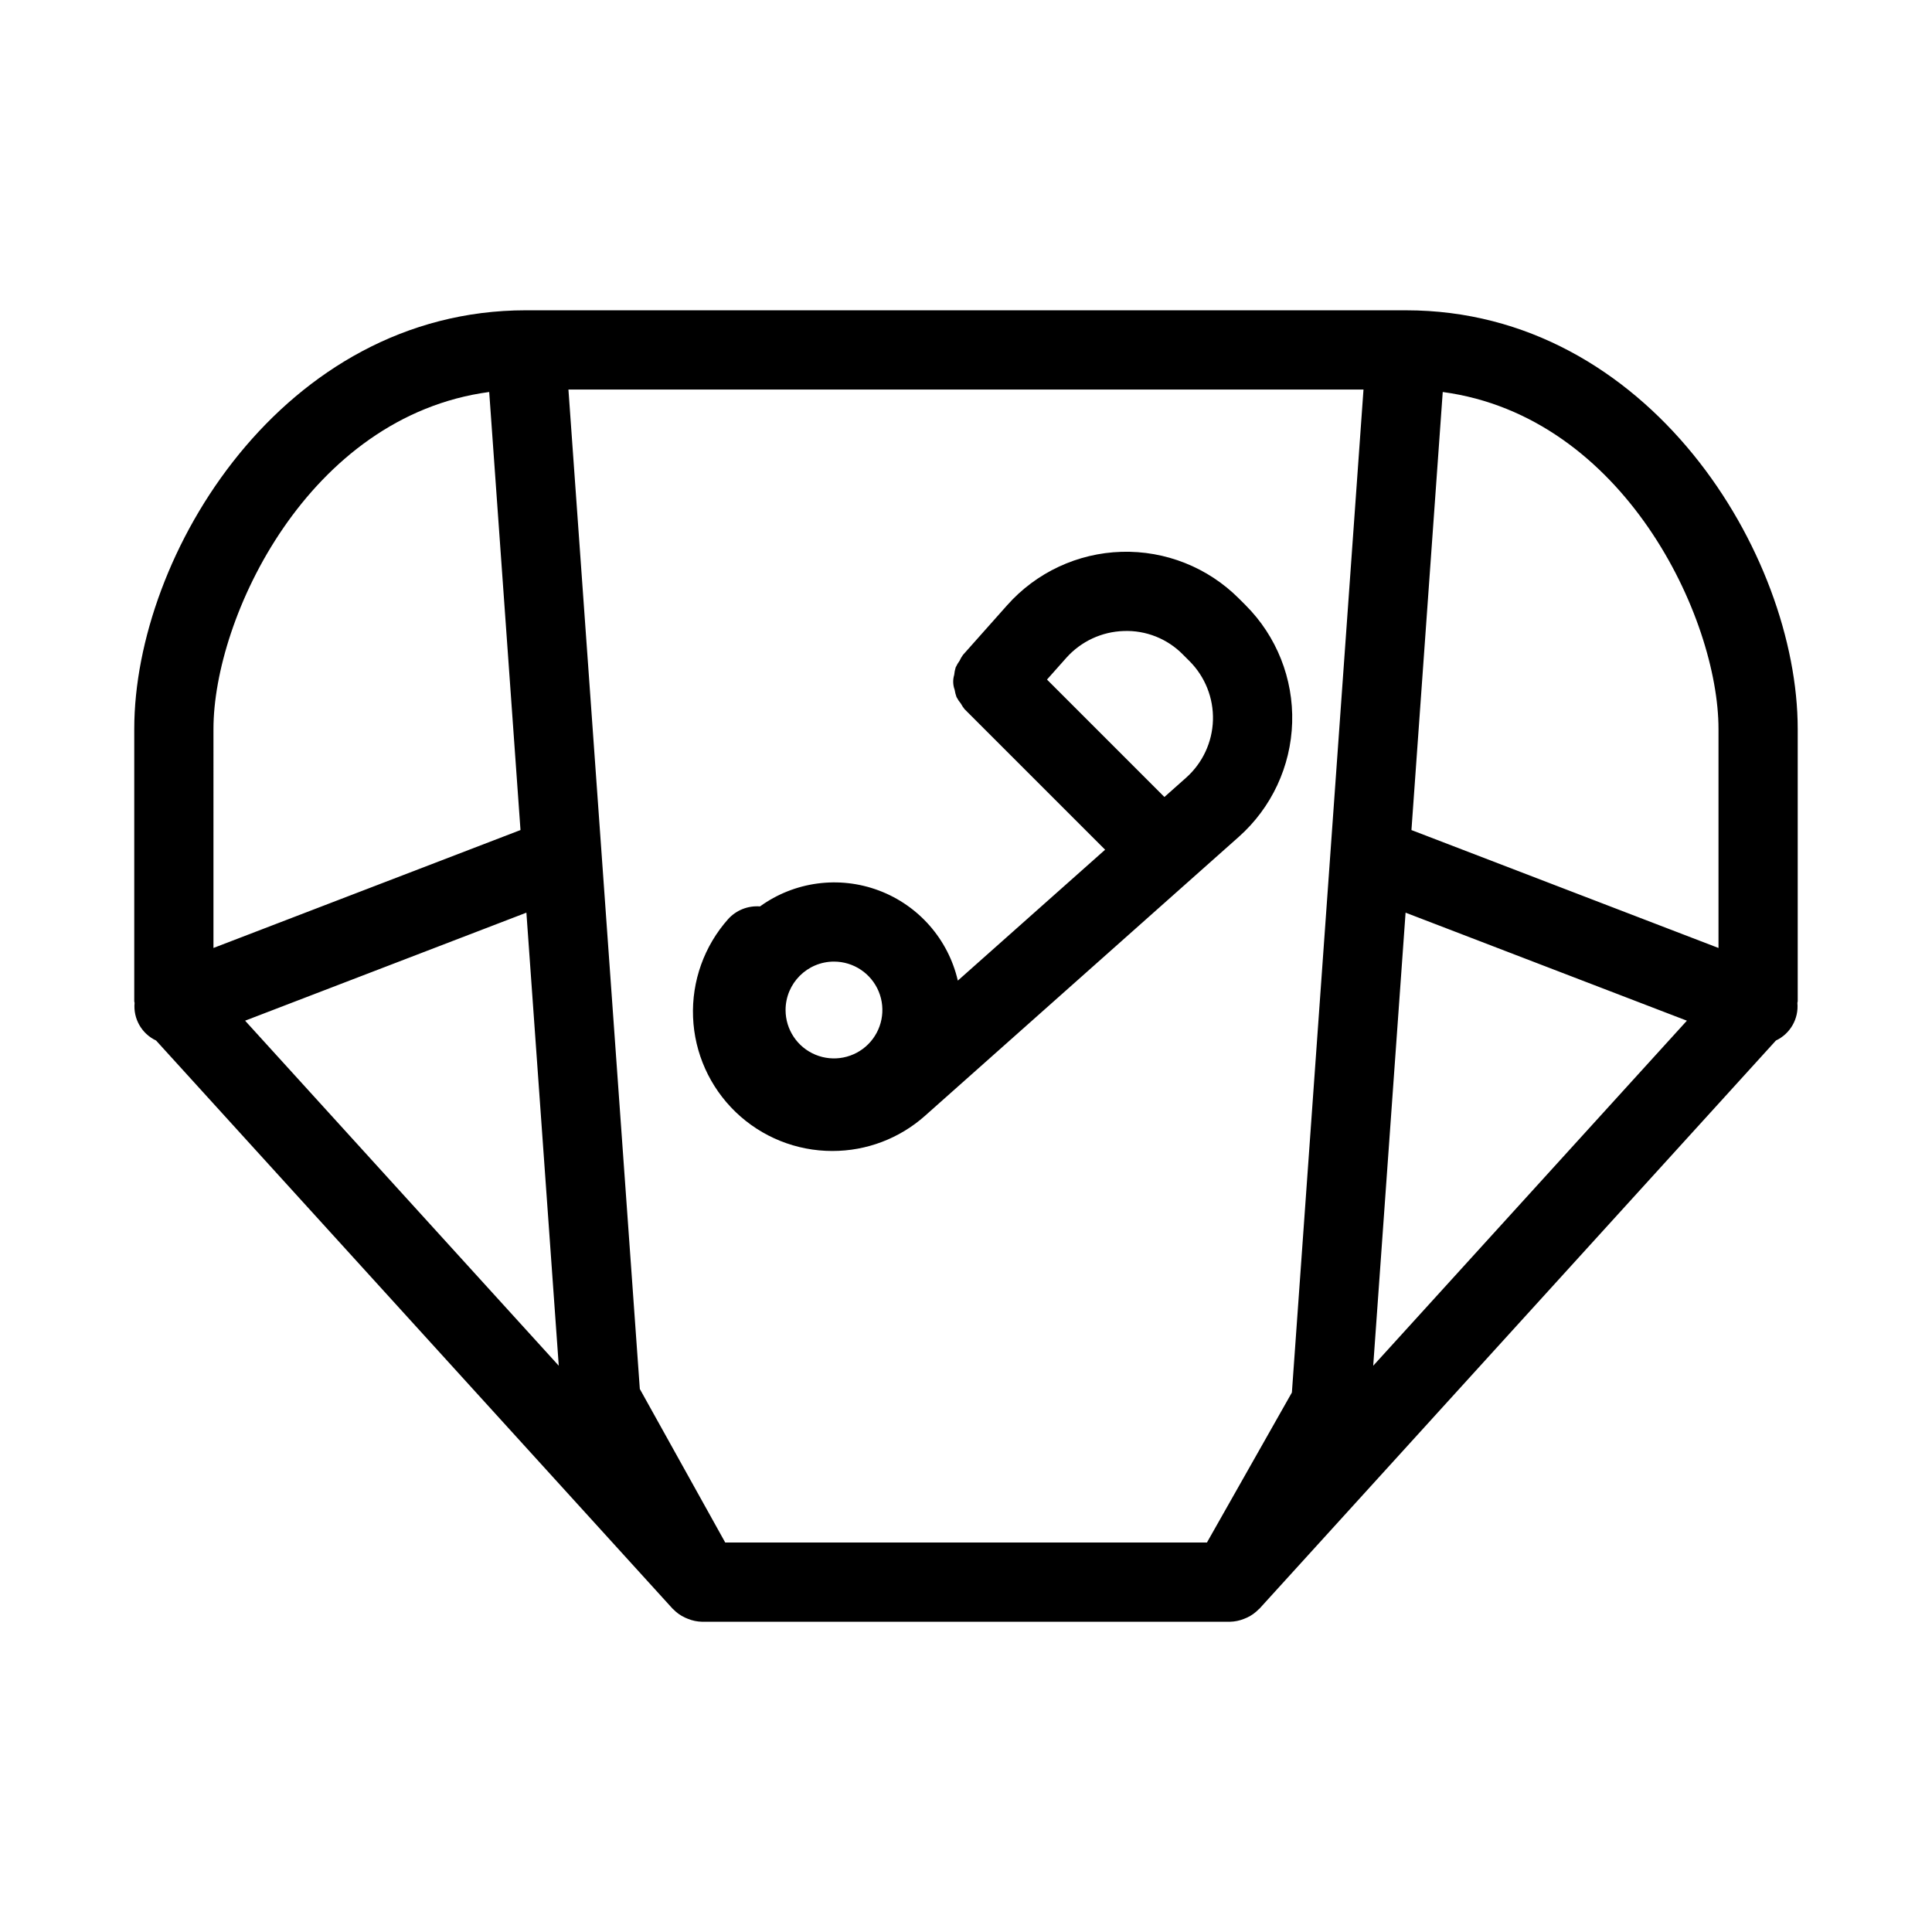
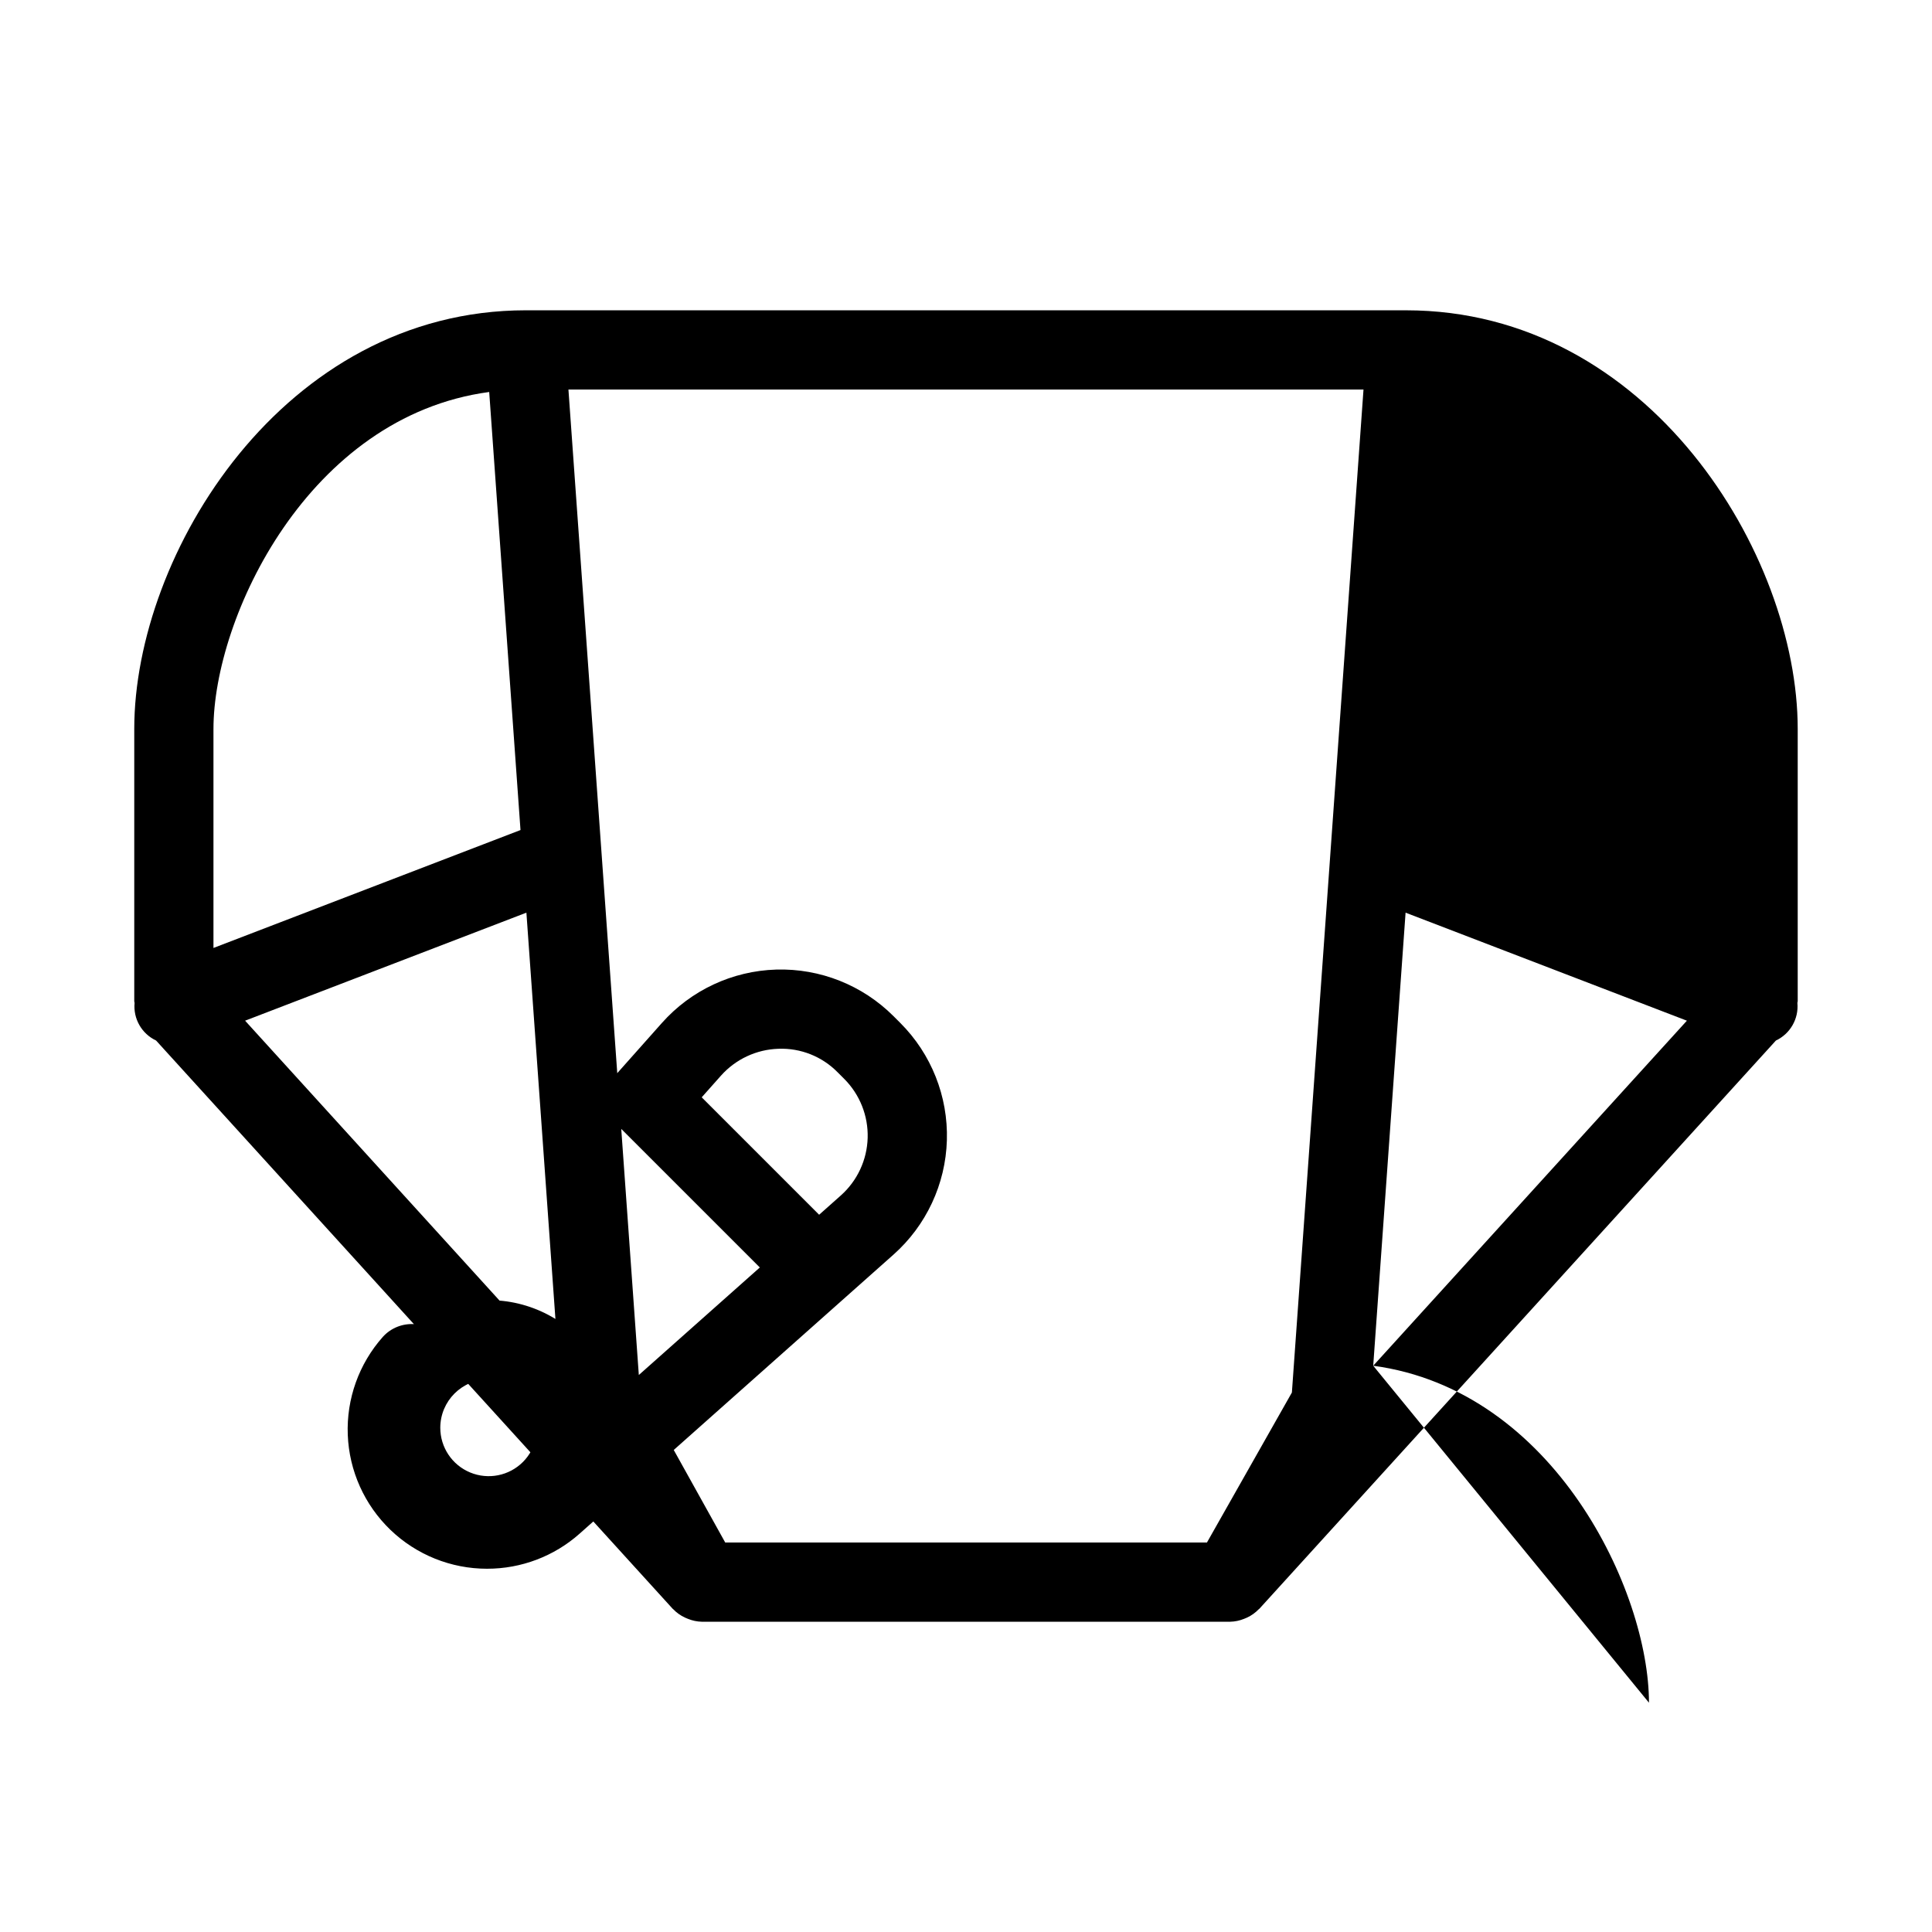
<svg xmlns="http://www.w3.org/2000/svg" fill="#000000" width="800px" height="800px" version="1.1" viewBox="144 144 512 512">
-   <path d="m516.62 226.23h-233.25c-64.305 0-103.79 64.617-103.79 110.95v72.152c0 0.16 0.078 0.305 0.086 0.461-0.387 4.188 1.891 8.168 5.699 9.957l136.9 150.59 0.113 0.082h-0.004c0.898 0.941 1.961 1.703 3.141 2.25 0.266 0.129 0.523 0.23 0.797 0.336 1.18 0.48 2.438 0.742 3.715 0.77h139.95c1.273-0.027 2.531-0.289 3.715-0.77 0.273-0.105 0.523-0.211 0.793-0.332 1.168-0.543 2.223-1.301 3.117-2.231 0.043-0.047 0.105-0.059 0.145-0.105l136.89-150.59c3.805-1.793 6.078-5.773 5.691-9.961 0.008-0.156 0.086-0.301 0.086-0.457v-72.148c-0.004-46.328-39.484-110.95-103.79-110.95zm-316.05 110.95c0-29.465 25.055-82.844 73.074-89.301l8.293 116.09-81.367 31.25zm8.383 77.312 74.547-28.629 8.578 120.07zm277.41 98.539-22.512 39.75h-127.66l-22.633-40.691-18.918-264.86h210.7zm21.551-7.098 8.578-120.07 74.551 28.629zm91.504-110.71-81.371-31.25 8.293-116.09c48.027 6.453 73.078 59.836 73.078 89.301zm-234.83 53.797c9.047 0.012 17.781-3.305 24.539-9.316l83.141-73.914c8.699-7.723 13.824-18.691 14.168-30.316 0.344-11.629-4.125-22.879-12.352-31.102l-1.773-1.773c-8.219-8.23-19.473-12.703-31.098-12.363-11.629 0.344-22.598 5.469-30.32 14.168l-11.695 13.152v-0.004c-0.348 0.488-0.648 1.004-0.898 1.547-0.406 0.559-0.754 1.156-1.043 1.781-0.195 0.645-0.324 1.309-0.387 1.977-0.391 1.289-0.348 2.672 0.121 3.938 0.102 0.656 0.266 1.301 0.492 1.926 0.328 0.621 0.719 1.211 1.168 1.754 0.277 0.52 0.605 1.008 0.973 1.469l37.242 37.238-39.035 34.691 0.004 0.004c-2.539-10.969-10.402-19.938-20.941-23.891-10.539-3.953-22.359-2.371-31.484 4.223-3.18-0.246-6.297 0.988-8.438 3.352-6.348 7.133-9.68 16.449-9.305 25.988 0.371 9.539 4.43 18.562 11.312 25.176 6.883 6.613 16.062 10.305 25.609 10.297zm56.875-124.93 5.113-5.754c3.891-4.363 9.406-6.938 15.25-7.113 5.856-0.215 11.531 2.039 15.641 6.215l1.762 1.762c4.137 4.137 6.383 9.797 6.215 15.645-0.172 5.852-2.746 11.367-7.117 15.258l-5.746 5.106zm-56.453 74.742c5.188 0 9.863 3.125 11.852 7.918 1.984 4.793 0.887 10.309-2.781 13.98-3.668 3.668-9.184 4.766-13.977 2.781-4.797-1.984-7.922-6.66-7.922-11.848 0.008-7.082 5.742-12.824 12.828-12.832z" />
+   <path d="m516.62 226.23h-233.25c-64.305 0-103.79 64.617-103.79 110.95v72.152c0 0.16 0.078 0.305 0.086 0.461-0.387 4.188 1.891 8.168 5.699 9.957l136.9 150.59 0.113 0.082h-0.004c0.898 0.941 1.961 1.703 3.141 2.25 0.266 0.129 0.523 0.23 0.797 0.336 1.18 0.48 2.438 0.742 3.715 0.77h139.95c1.273-0.027 2.531-0.289 3.715-0.77 0.273-0.105 0.523-0.211 0.793-0.332 1.168-0.543 2.223-1.301 3.117-2.231 0.043-0.047 0.105-0.059 0.145-0.105l136.89-150.59c3.805-1.793 6.078-5.773 5.691-9.961 0.008-0.156 0.086-0.301 0.086-0.457v-72.148c-0.004-46.328-39.484-110.95-103.79-110.95zm-316.05 110.95c0-29.465 25.055-82.844 73.074-89.301l8.293 116.09-81.367 31.25zm8.383 77.312 74.547-28.629 8.578 120.07zm277.41 98.539-22.512 39.75h-127.66l-22.633-40.691-18.918-264.86h210.7zm21.551-7.098 8.578-120.07 74.551 28.629zc48.027 6.453 73.078 59.836 73.078 89.301zm-234.83 53.797c9.047 0.012 17.781-3.305 24.539-9.316l83.141-73.914c8.699-7.723 13.824-18.691 14.168-30.316 0.344-11.629-4.125-22.879-12.352-31.102l-1.773-1.773c-8.219-8.23-19.473-12.703-31.098-12.363-11.629 0.344-22.598 5.469-30.32 14.168l-11.695 13.152v-0.004c-0.348 0.488-0.648 1.004-0.898 1.547-0.406 0.559-0.754 1.156-1.043 1.781-0.195 0.645-0.324 1.309-0.387 1.977-0.391 1.289-0.348 2.672 0.121 3.938 0.102 0.656 0.266 1.301 0.492 1.926 0.328 0.621 0.719 1.211 1.168 1.754 0.277 0.52 0.605 1.008 0.973 1.469l37.242 37.238-39.035 34.691 0.004 0.004c-2.539-10.969-10.402-19.938-20.941-23.891-10.539-3.953-22.359-2.371-31.484 4.223-3.18-0.246-6.297 0.988-8.438 3.352-6.348 7.133-9.68 16.449-9.305 25.988 0.371 9.539 4.43 18.562 11.312 25.176 6.883 6.613 16.062 10.305 25.609 10.297zm56.875-124.93 5.113-5.754c3.891-4.363 9.406-6.938 15.25-7.113 5.856-0.215 11.531 2.039 15.641 6.215l1.762 1.762c4.137 4.137 6.383 9.797 6.215 15.645-0.172 5.852-2.746 11.367-7.117 15.258l-5.746 5.106zm-56.453 74.742c5.188 0 9.863 3.125 11.852 7.918 1.984 4.793 0.887 10.309-2.781 13.98-3.668 3.668-9.184 4.766-13.977 2.781-4.797-1.984-7.922-6.66-7.922-11.848 0.008-7.082 5.742-12.824 12.828-12.832z" />
</svg>